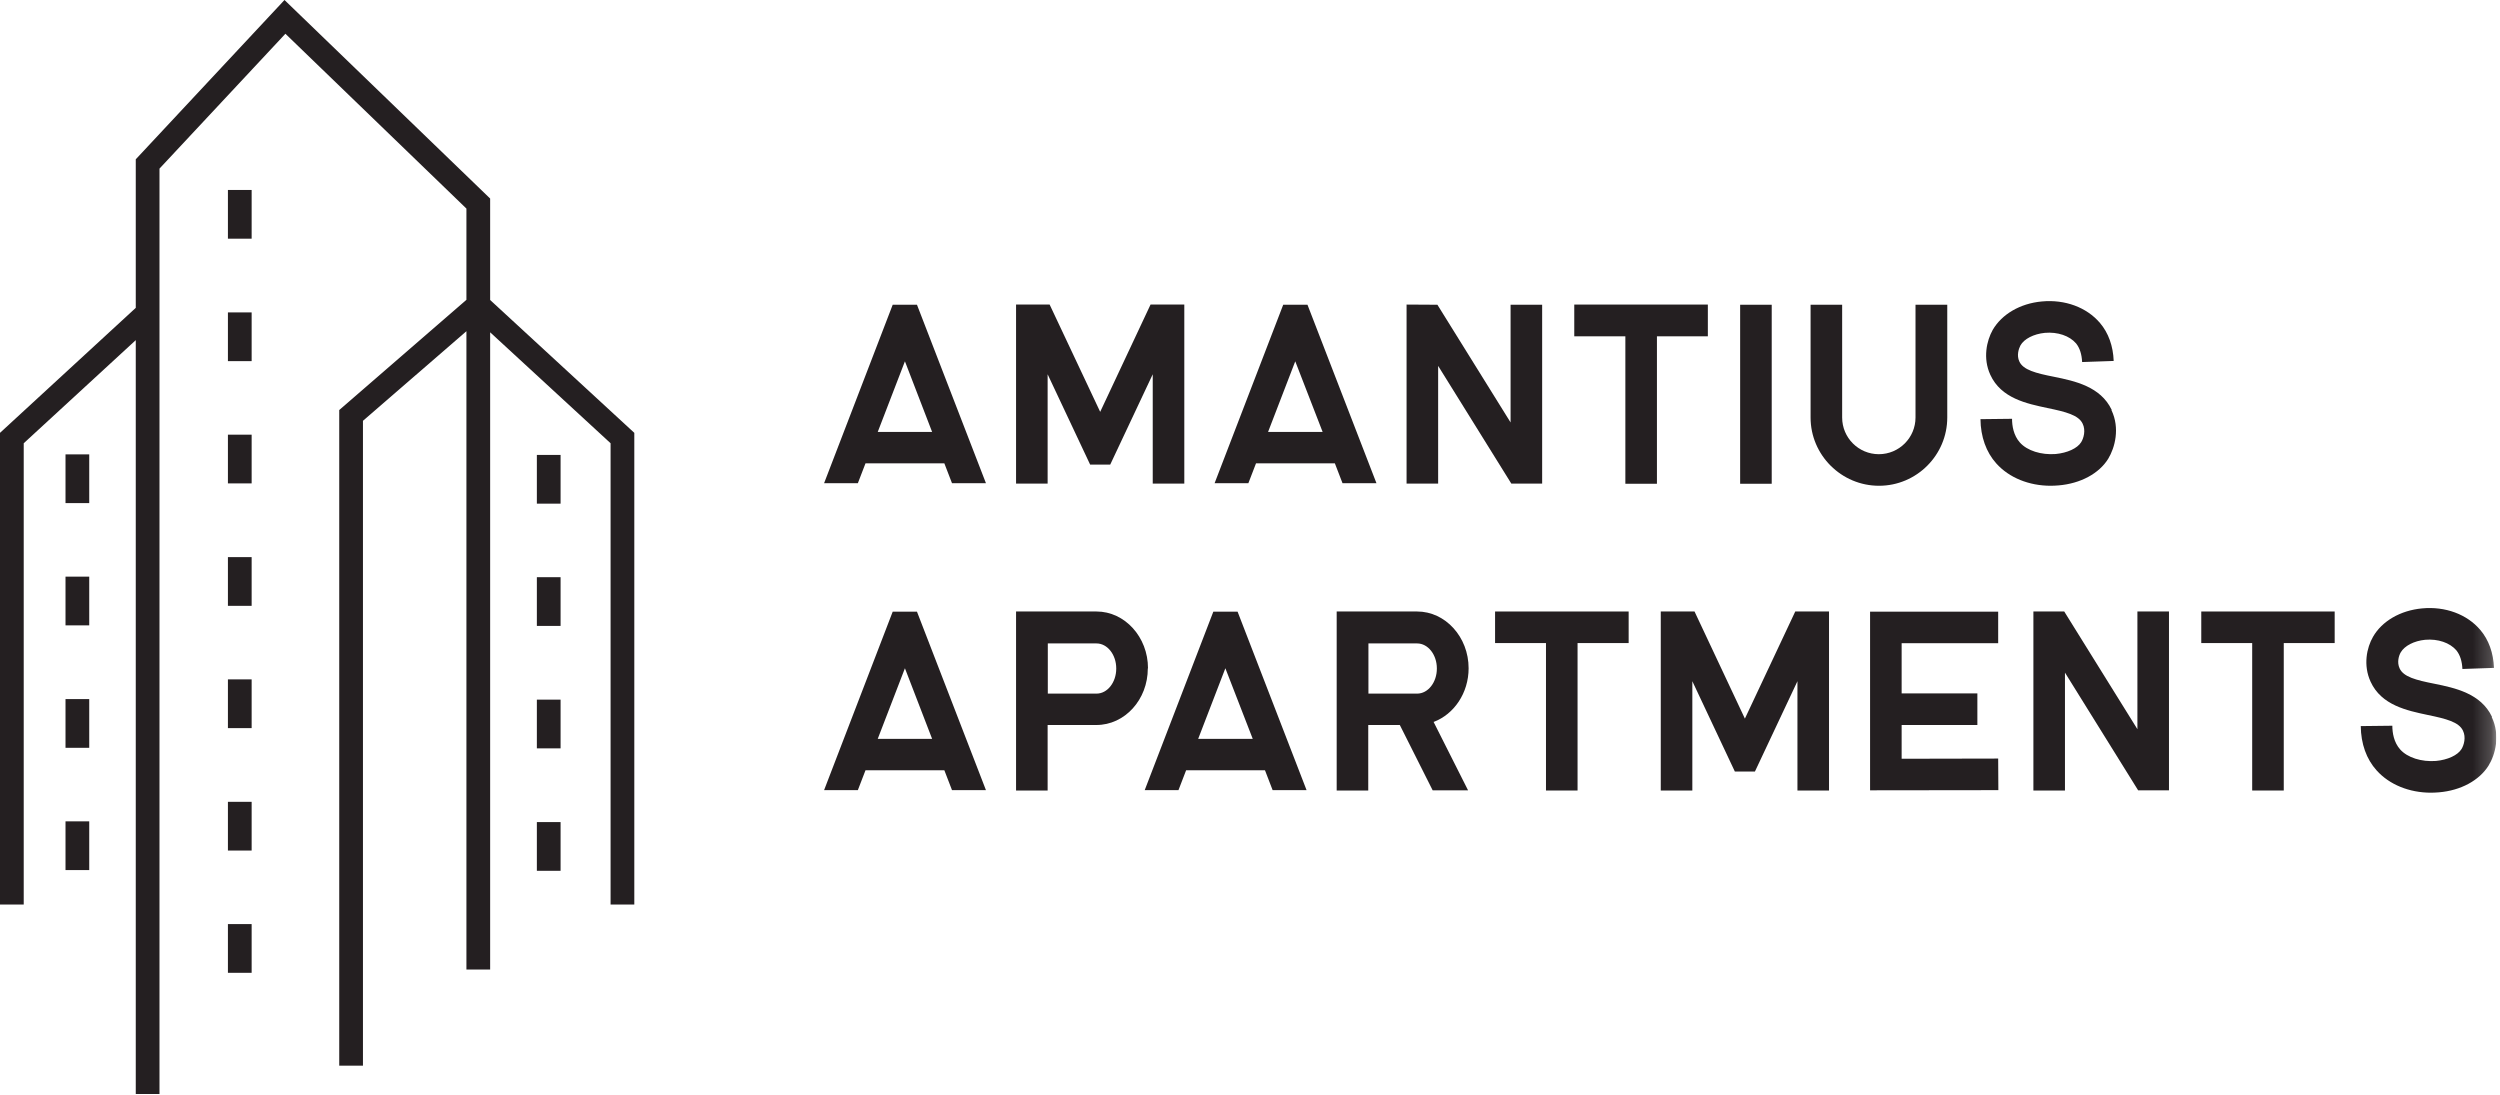
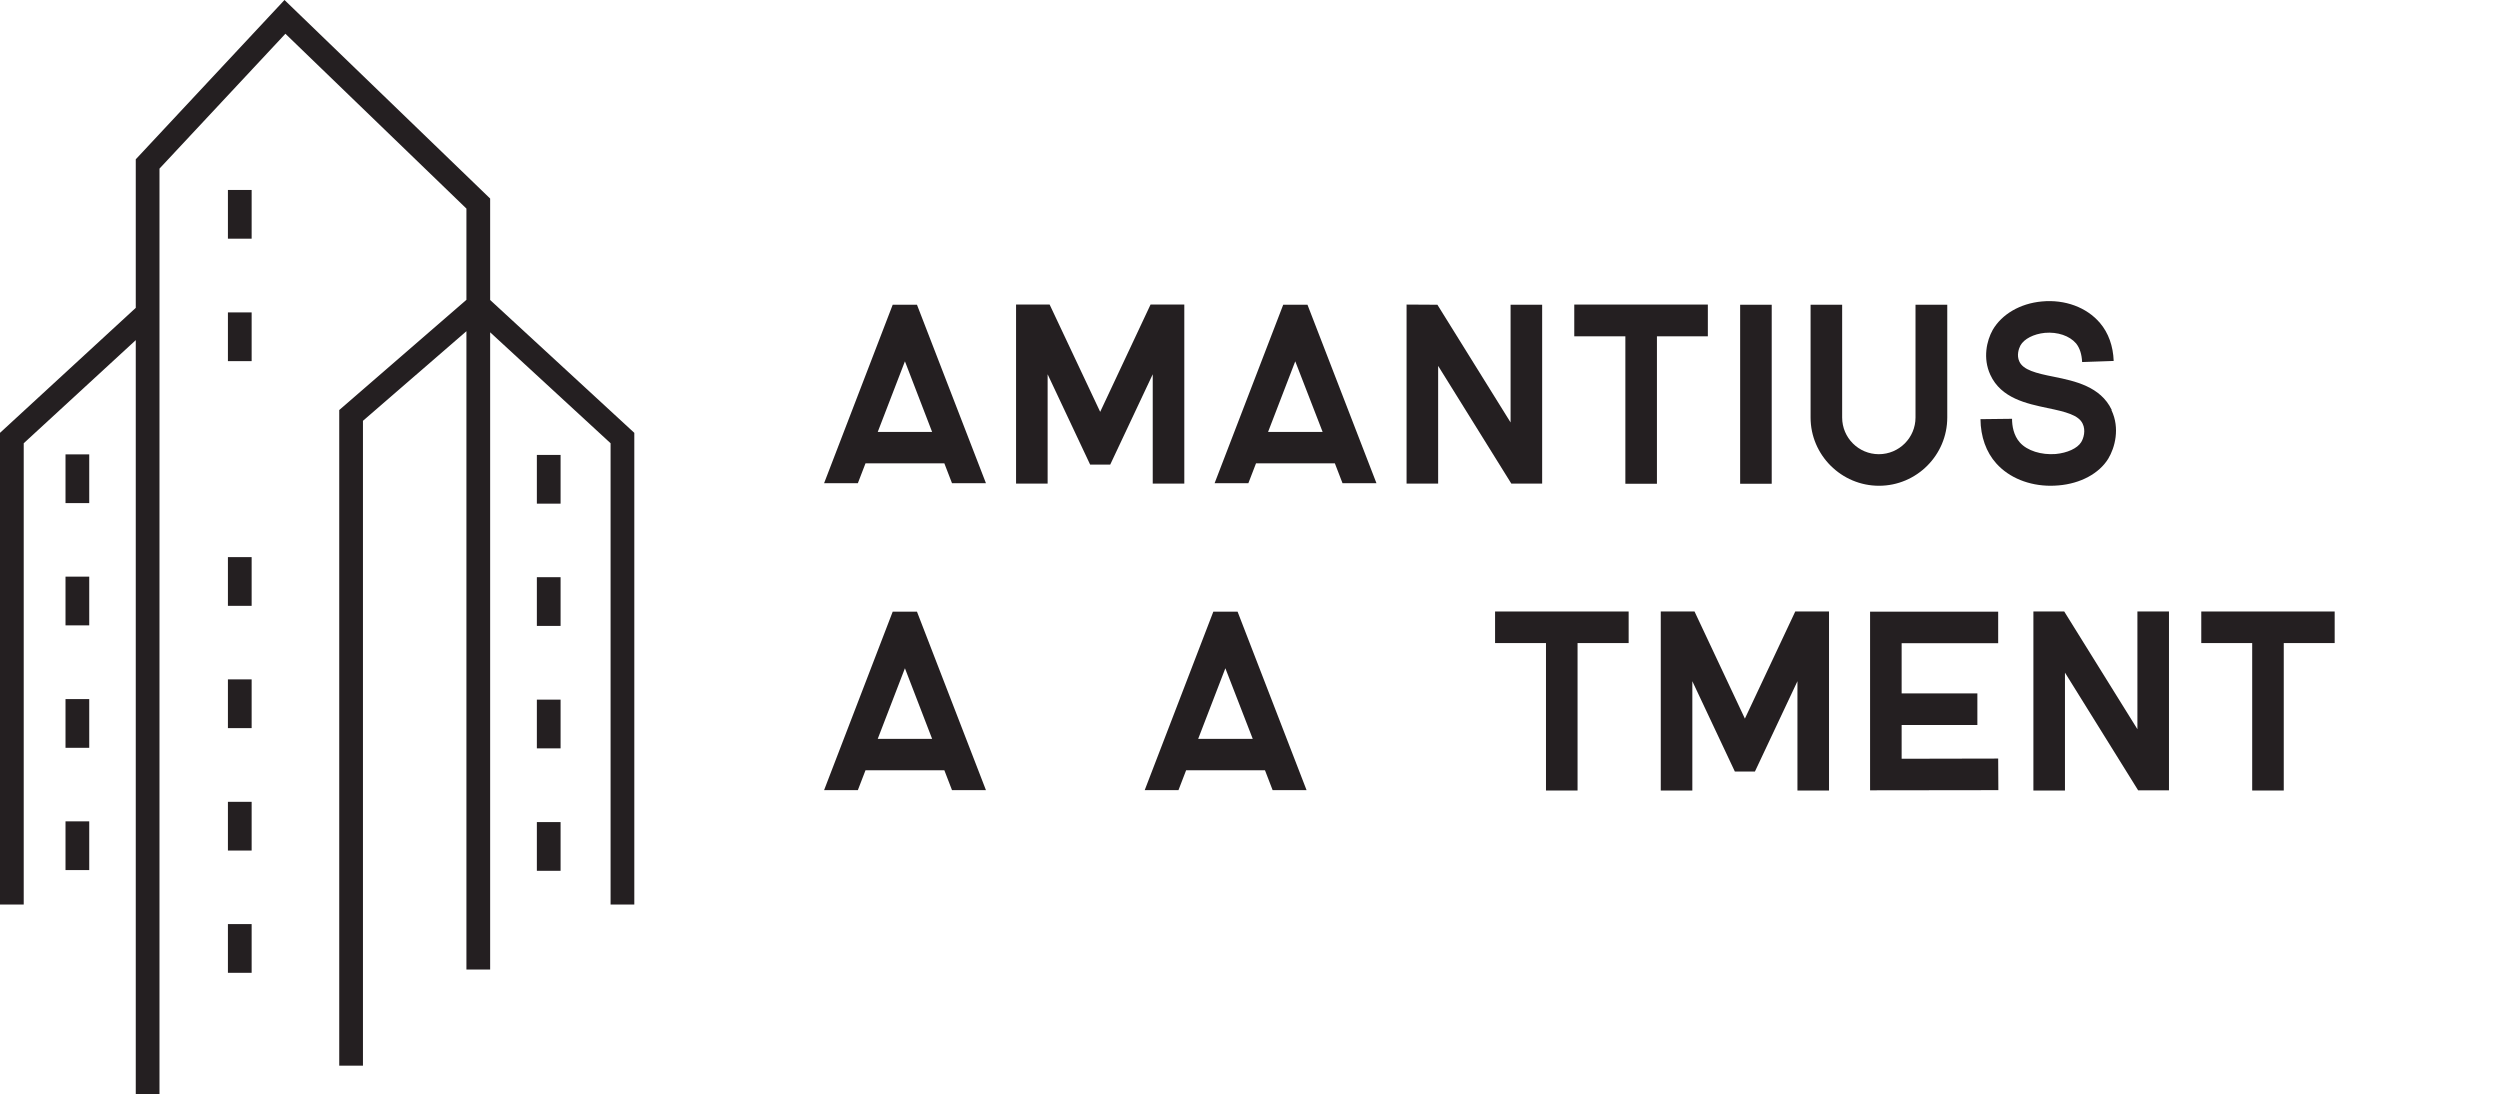
<svg xmlns="http://www.w3.org/2000/svg" width="137" height="60" viewBox="0 0 137 60" fill="none">
  <g clip-path="url(#clip0_4630_58144)">
    <path d="M15.59 0L7.44 8.73V16.87L0 23.72V49.57H1.3V24.29L7.44 18.64V59.95H8.74V9.24L15.64 1.85L25.56 11.43V16.43L18.59 22.47V58.4H19.89V23.06L25.56 18.15V53.13H26.86V18.21L33.46 24.29V49.57H34.76V23.72L26.86 16.44V10.88L15.59 0Z" fill="#241F21" />
    <path d="M13.79 10.41H12.49V13.08H13.79V10.41Z" fill="#241F21" />
    <path d="M13.79 17.12H12.49V19.79H13.79V17.12Z" fill="#241F21" />
-     <path d="M13.79 23.82H12.49V26.49H13.79V23.82Z" fill="#241F21" />
    <path d="M13.79 30.53H12.49V33.2H13.79V30.53Z" fill="#241F21" />
    <path d="M13.79 37.23H12.49V39.901H13.79V37.23Z" fill="#241F21" />
    <path d="M13.79 43.94H12.49V46.61H13.79V43.94Z" fill="#241F21" />
    <path d="M13.79 50.64H12.49V53.31H13.79V50.64Z" fill="#241F21" />
    <path d="M30.72 24.93H29.42V27.6H30.72V24.93Z" fill="#241F21" />
    <path d="M30.72 31.63H29.42V34.3H30.72V31.63Z" fill="#241F21" />
    <path d="M30.72 38.34H29.42V41.01H30.72V38.34Z" fill="#241F21" />
    <path d="M30.72 45.05H29.42V47.72H30.72V45.05Z" fill="#241F21" />
    <path d="M4.89 24.9H3.59V27.57H4.89V24.9Z" fill="#241F21" />
    <path d="M4.89 31.6H3.59V34.27H4.89V31.6Z" fill="#241F21" />
    <path d="M4.89 38.31H3.59V40.98H4.89V38.31Z" fill="#241F21" />
    <path d="M4.89 45.01H3.59V47.68H4.89V45.01Z" fill="#241F21" />
    <path d="M51.08 23.67L49.59 19.8L48.1 23.67H51.09H51.08ZM50.25 16.7L54.03 26.48H52.17L51.75 25.39H47.43L47.01 26.48H45.16L48.92 16.7H50.25Z" fill="#241F21" />
    <path d="M63.05 16.69H64.9V26.5H63.17V20.51L60.84 25.46H59.74L57.41 20.51V26.5H55.68V16.69H57.52L60.29 22.57L63.05 16.69Z" fill="#241F21" />
    <path d="M72.48 23.67L70.98 19.8L69.49 23.67H72.48ZM71.65 16.7L75.43 26.48H73.57L73.15 25.39H68.83L68.41 26.48H66.56L70.32 16.7H71.65Z" fill="#241F21" />
    <path d="M84.51 16.7V26.5H82.82L78.81 20.05V26.5H77.08V16.69L78.77 16.7L82.78 23.15V16.7H84.51Z" fill="#241F21" />
    <path d="M86.27 16.69H93.59V18.43H90.8V26.51H89.07V18.43H86.27V16.69Z" fill="#241F21" />
    <path d="M97.09 16.7H95.36V26.51H97.09V16.7Z" fill="#241F21" />
    <mask id="mask0_4630_58144" style="mask-type:luminance" maskUnits="userSpaceOnUse" x="0" y="0" width="137" height="60">
      <path d="M136.8 0H0V59.95H136.8V0Z" fill="white" />
    </mask>
    <g mask="url(#mask0_4630_58144)">
      <path d="M104.98 16.7H106.71V22.88C106.71 24.94 105.03 26.62 102.97 26.62C100.91 26.62 99.22 24.94 99.22 22.88V16.7H100.95V22.88C100.95 23.99 101.85 24.89 102.96 24.89C104.07 24.89 104.97 23.99 104.97 22.88V16.7H104.98Z" fill="#241F21" />
      <path d="M115.71 22.48C116.18 23.47 115.9 24.53 115.53 25.14C115.03 25.95 114.01 26.5 112.81 26.6C112.67 26.61 112.52 26.62 112.38 26.62C111.19 26.62 110.1 26.18 109.4 25.4C108.84 24.78 108.54 23.93 108.53 22.97L110.26 22.95C110.26 23.33 110.34 23.86 110.69 24.25C111.09 24.7 111.86 24.94 112.65 24.88C113.29 24.82 113.84 24.57 114.05 24.23C114.18 24.02 114.31 23.59 114.13 23.22C113.91 22.75 113.22 22.57 112.2 22.36C111.07 22.12 109.66 21.83 109.07 20.54C108.65 19.63 108.87 18.67 109.2 18.08C109.7 17.22 110.7 16.63 111.89 16.52C113.16 16.4 114.35 16.84 115.08 17.7C115.54 18.24 115.8 18.96 115.83 19.78L114.1 19.84C114.08 19.41 113.97 19.07 113.77 18.82C113.41 18.4 112.76 18.18 112.06 18.24C111.45 18.3 110.92 18.57 110.72 18.93C110.63 19.1 110.5 19.47 110.66 19.81C110.87 20.27 111.55 20.45 112.57 20.65C113.7 20.88 115.11 21.18 115.72 22.46" fill="#241F21" />
    </g>
    <path d="M51.08 40.489L49.59 36.62L48.1 40.489H51.09H51.08ZM50.25 33.52L54.03 43.3H52.17L51.75 42.209H47.43L47.01 43.3H45.16L48.92 33.52H50.25Z" fill="#241F21" />
    <mask id="mask1_4630_58144" style="mask-type:luminance" maskUnits="userSpaceOnUse" x="0" y="0" width="137" height="60">
-       <path d="M136.8 0H0V59.95H136.8V0Z" fill="white" />
-     </mask>
+       </mask>
    <g mask="url(#mask1_4630_58144)">
      <path d="M61.17 36.63C61.17 35.87 60.68 35.26 60.09 35.26H57.42V38.01H60.09C60.69 38.01 61.17 37.39 61.17 36.64V36.63ZM62.9 36.63C62.9 38.34 61.64 39.73 60.08 39.73H57.41V43.32H55.68V33.51H60.09C61.64 33.51 62.91 34.91 62.91 36.62" fill="#241F21" />
    </g>
    <path d="M68.65 40.489L67.15 36.62L65.66 40.489H68.65ZM67.82 33.52L71.6 43.3H69.74L69.32 42.209H65L64.58 43.3H62.73L66.49 33.52H67.82Z" fill="#241F21" />
    <mask id="mask2_4630_58144" style="mask-type:luminance" maskUnits="userSpaceOnUse" x="0" y="0" width="137" height="60">
-       <path d="M136.8 0H0V59.95H136.8V0Z" fill="white" />
-     </mask>
+       </mask>
    <g mask="url(#mask2_4630_58144)">
      <path d="M78.74 36.63C78.74 35.87 78.25 35.26 77.66 35.26H74.99V38.01H77.66C78.26 38.01 78.74 37.39 78.74 36.64V36.63ZM78.56 39.56L80.45 43.31H78.51L76.71 39.73H74.98V43.32H73.25V33.51H77.66C79.21 33.51 80.48 34.91 80.48 36.62C80.48 37.98 79.68 39.14 78.57 39.56" fill="#241F21" />
    </g>
    <path d="M81.93 33.51H89.25V35.24H86.45V43.32H84.72V35.24H81.93V33.51Z" fill="#241F21" />
    <path d="M98.38 33.51H100.23V43.32H98.5V37.33L96.17 42.28H95.07L92.74 37.33V43.32H91.01V33.51H92.86L95.62 39.38L98.38 33.51Z" fill="#241F21" />
    <path d="M109.5 41.559L109.51 43.3L102.48 43.309V33.52H109.5V35.249H104.21V37.999H108.36V39.73H104.21V41.58L109.5 41.569V41.559Z" fill="#241F21" />
    <path d="M118.86 33.51V43.31H117.17L113.16 36.86V43.32H111.43V33.51H113.12L117.13 39.96V33.51H118.86Z" fill="#241F21" />
    <path d="M120.63 33.51H127.94V35.24H125.15V43.32H123.42V35.24H120.63V33.51Z" fill="#241F21" />
    <mask id="mask3_4630_58144" style="mask-type:luminance" maskUnits="userSpaceOnUse" x="0" y="0" width="137" height="60">
      <path d="M136.8 0H0V59.95H136.8V0Z" fill="white" />
    </mask>
    <g mask="url(#mask3_4630_58144)">
-       <path d="M136.55 39.3C137.02 40.29 136.75 41.35 136.37 41.96C135.86 42.77 134.85 43.32 133.65 43.42C133.51 43.43 133.36 43.44 133.22 43.44C132.03 43.44 130.94 43 130.24 42.22C129.68 41.6 129.38 40.76 129.37 39.79L131.1 39.77C131.1 40.15 131.18 40.68 131.53 41.07C131.93 41.52 132.7 41.76 133.49 41.7C134.13 41.64 134.68 41.39 134.89 41.05C135.02 40.84 135.15 40.41 134.97 40.04C134.75 39.57 134.06 39.39 133.04 39.18C131.91 38.94 130.5 38.65 129.91 37.36C129.49 36.45 129.7 35.49 130.04 34.9C130.53 34.04 131.54 33.45 132.73 33.34C134 33.22 135.19 33.66 135.92 34.52C136.38 35.06 136.64 35.78 136.67 36.6L134.94 36.66C134.92 36.23 134.81 35.89 134.61 35.64C134.25 35.22 133.6 35 132.9 35.06C132.29 35.12 131.77 35.39 131.56 35.75C131.46 35.92 131.34 36.29 131.5 36.63C131.71 37.09 132.39 37.27 133.41 37.47C134.54 37.7 135.95 38 136.56 39.28" fill="#241F21" />
-     </g>
+       </g>
  </g>
  <defs>
    <clipPath id="clip0_4630_58144">
      <rect width="136.8" height="59.95" fill="white" />
    </clipPath>
  </defs>
</svg>